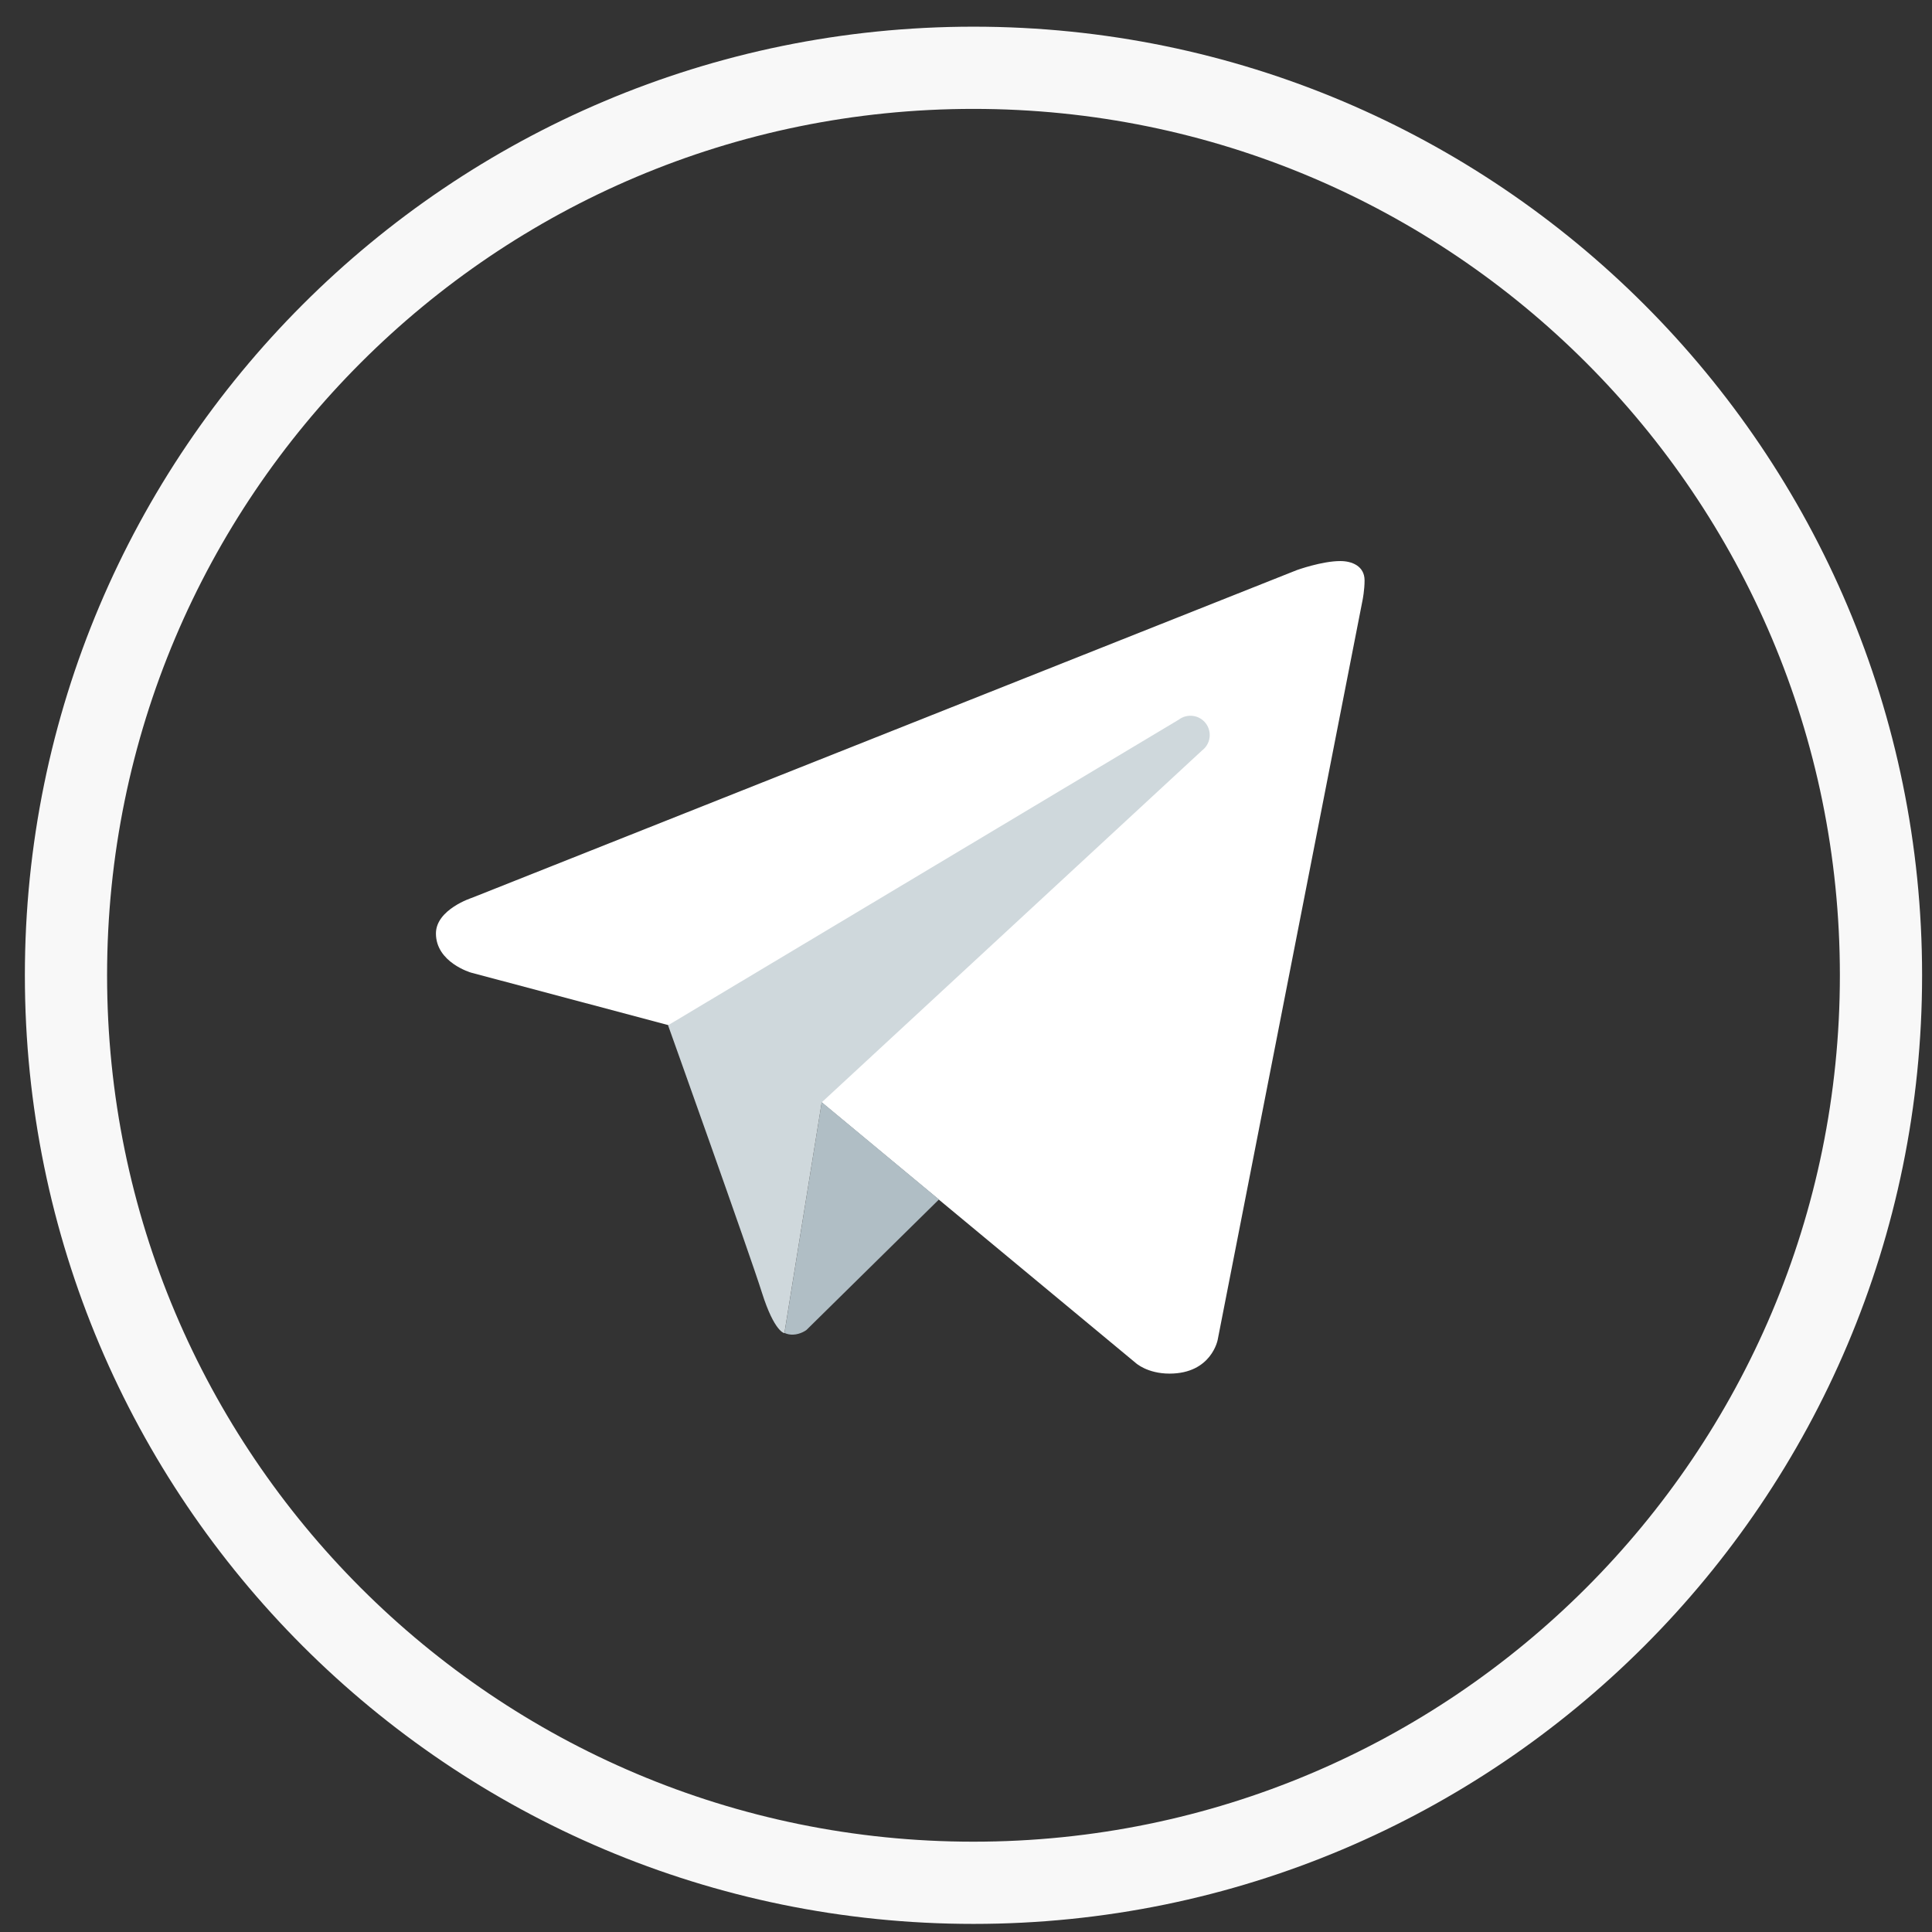
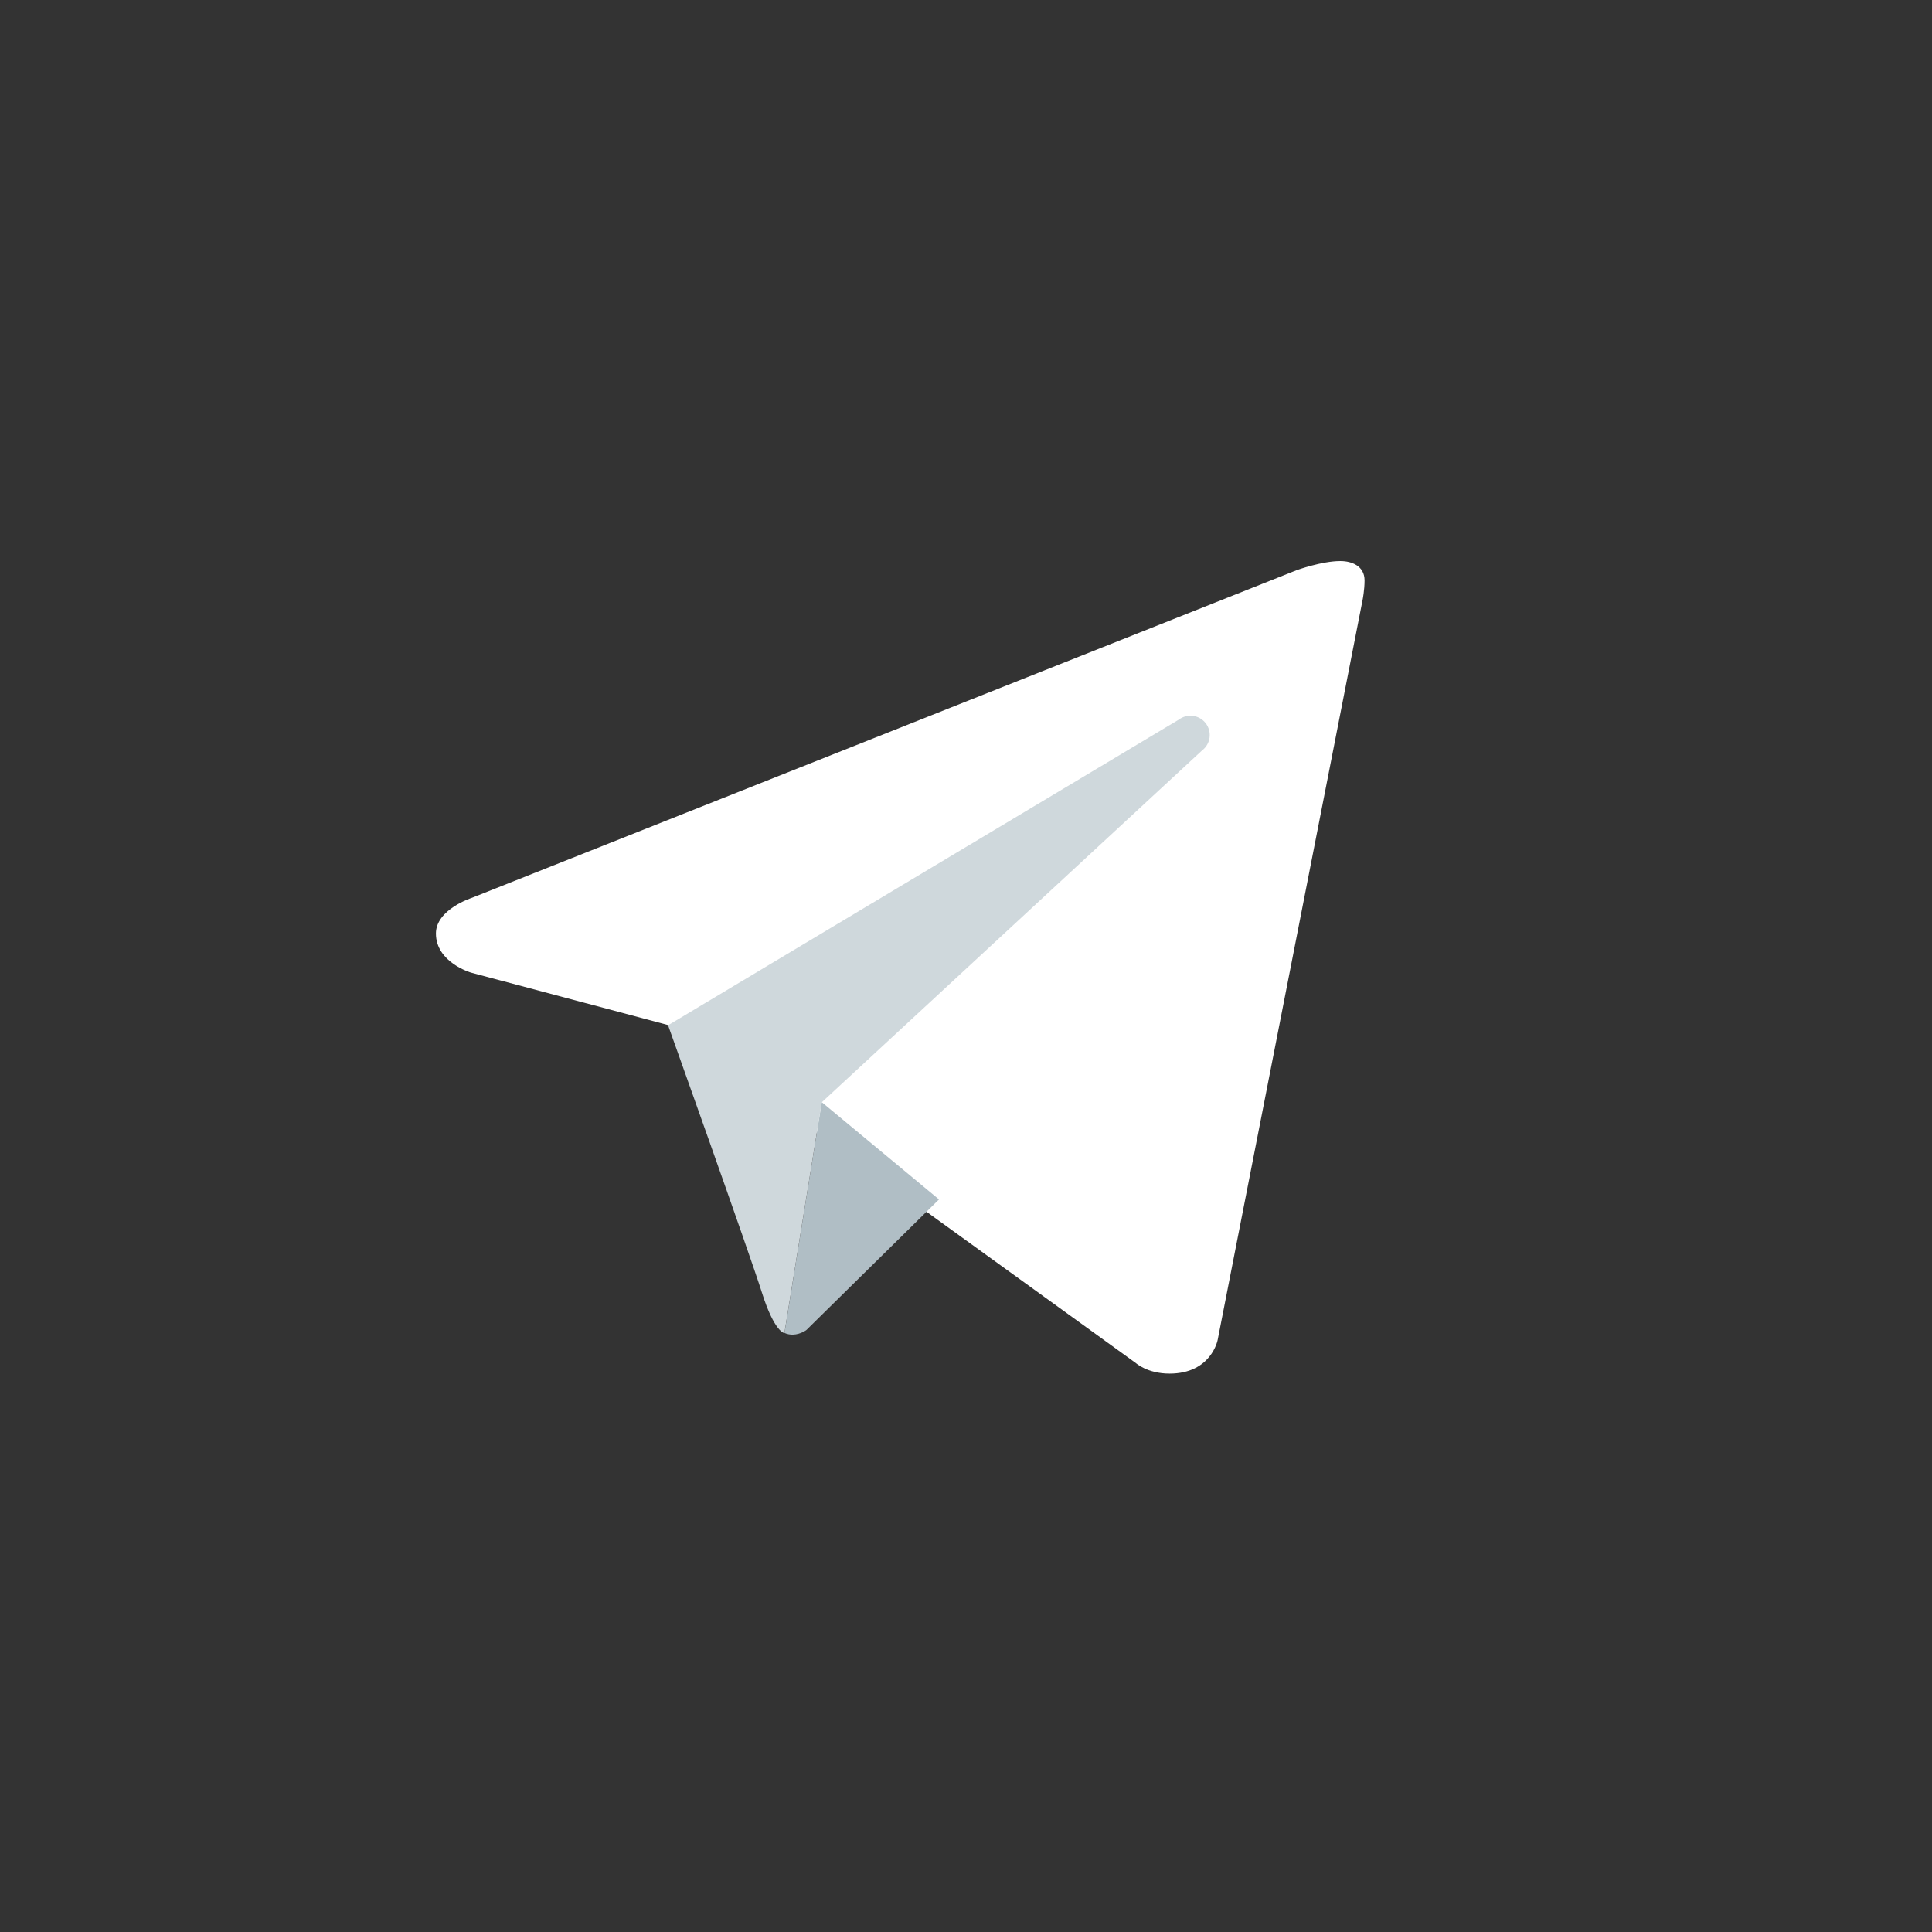
<svg xmlns="http://www.w3.org/2000/svg" width="47" height="47" viewBox="0 0 47 47" fill="none">
  <rect x="0" y="0" width="47" height="47" fill="#333333" stroke="none" />
-   <path d="M45.759 23.726C45.759 35.919 35.875 45.803 23.682 45.803C11.49 45.803 1.605 35.919 1.605 23.726C1.605 11.533 11.49 1.649 23.682 1.649C35.875 1.649 45.759 11.533 45.759 23.726Z" stroke="#F8F8F8" stroke-width="2" />
-   <path d="M33.149 14.59L29.623 32.593C29.623 32.593 29.472 33.416 28.451 33.416C27.909 33.416 27.63 33.158 27.63 33.158L19.992 26.82L16.255 24.937L11.459 23.661C11.459 23.661 10.605 23.415 10.605 22.709C10.605 22.12 11.484 21.84 11.484 21.84L31.548 13.869C31.548 13.869 32.161 13.648 32.608 13.649C32.883 13.649 33.196 13.767 33.196 14.12C33.196 14.355 33.149 14.59 33.149 14.59Z" fill="white" />
+   <path d="M33.149 14.59L29.623 32.593C29.623 32.593 29.472 33.416 28.451 33.416C27.909 33.416 27.63 33.158 27.63 33.158L16.255 24.937L11.459 23.661C11.459 23.661 10.605 23.415 10.605 22.709C10.605 22.12 11.484 21.84 11.484 21.84L31.548 13.869C31.548 13.869 32.161 13.648 32.608 13.649C32.883 13.649 33.196 13.767 33.196 14.12C33.196 14.355 33.149 14.59 33.149 14.59Z" fill="white" />
  <path d="M22.843 29.179L19.618 32.355C19.618 32.355 19.477 32.463 19.29 32.468C19.225 32.47 19.155 32.459 19.084 32.427L19.991 26.812L22.843 29.179Z" fill="#B0BEC5" />
  <path d="M29.333 17.596C29.174 17.389 28.88 17.352 28.673 17.509L16.252 24.942C16.252 24.942 18.234 30.488 18.536 31.448C18.84 32.409 19.082 32.432 19.082 32.432L19.99 26.817L29.244 18.255C29.451 18.098 29.49 17.804 29.333 17.596Z" fill="#CFD8DC" />
</svg>